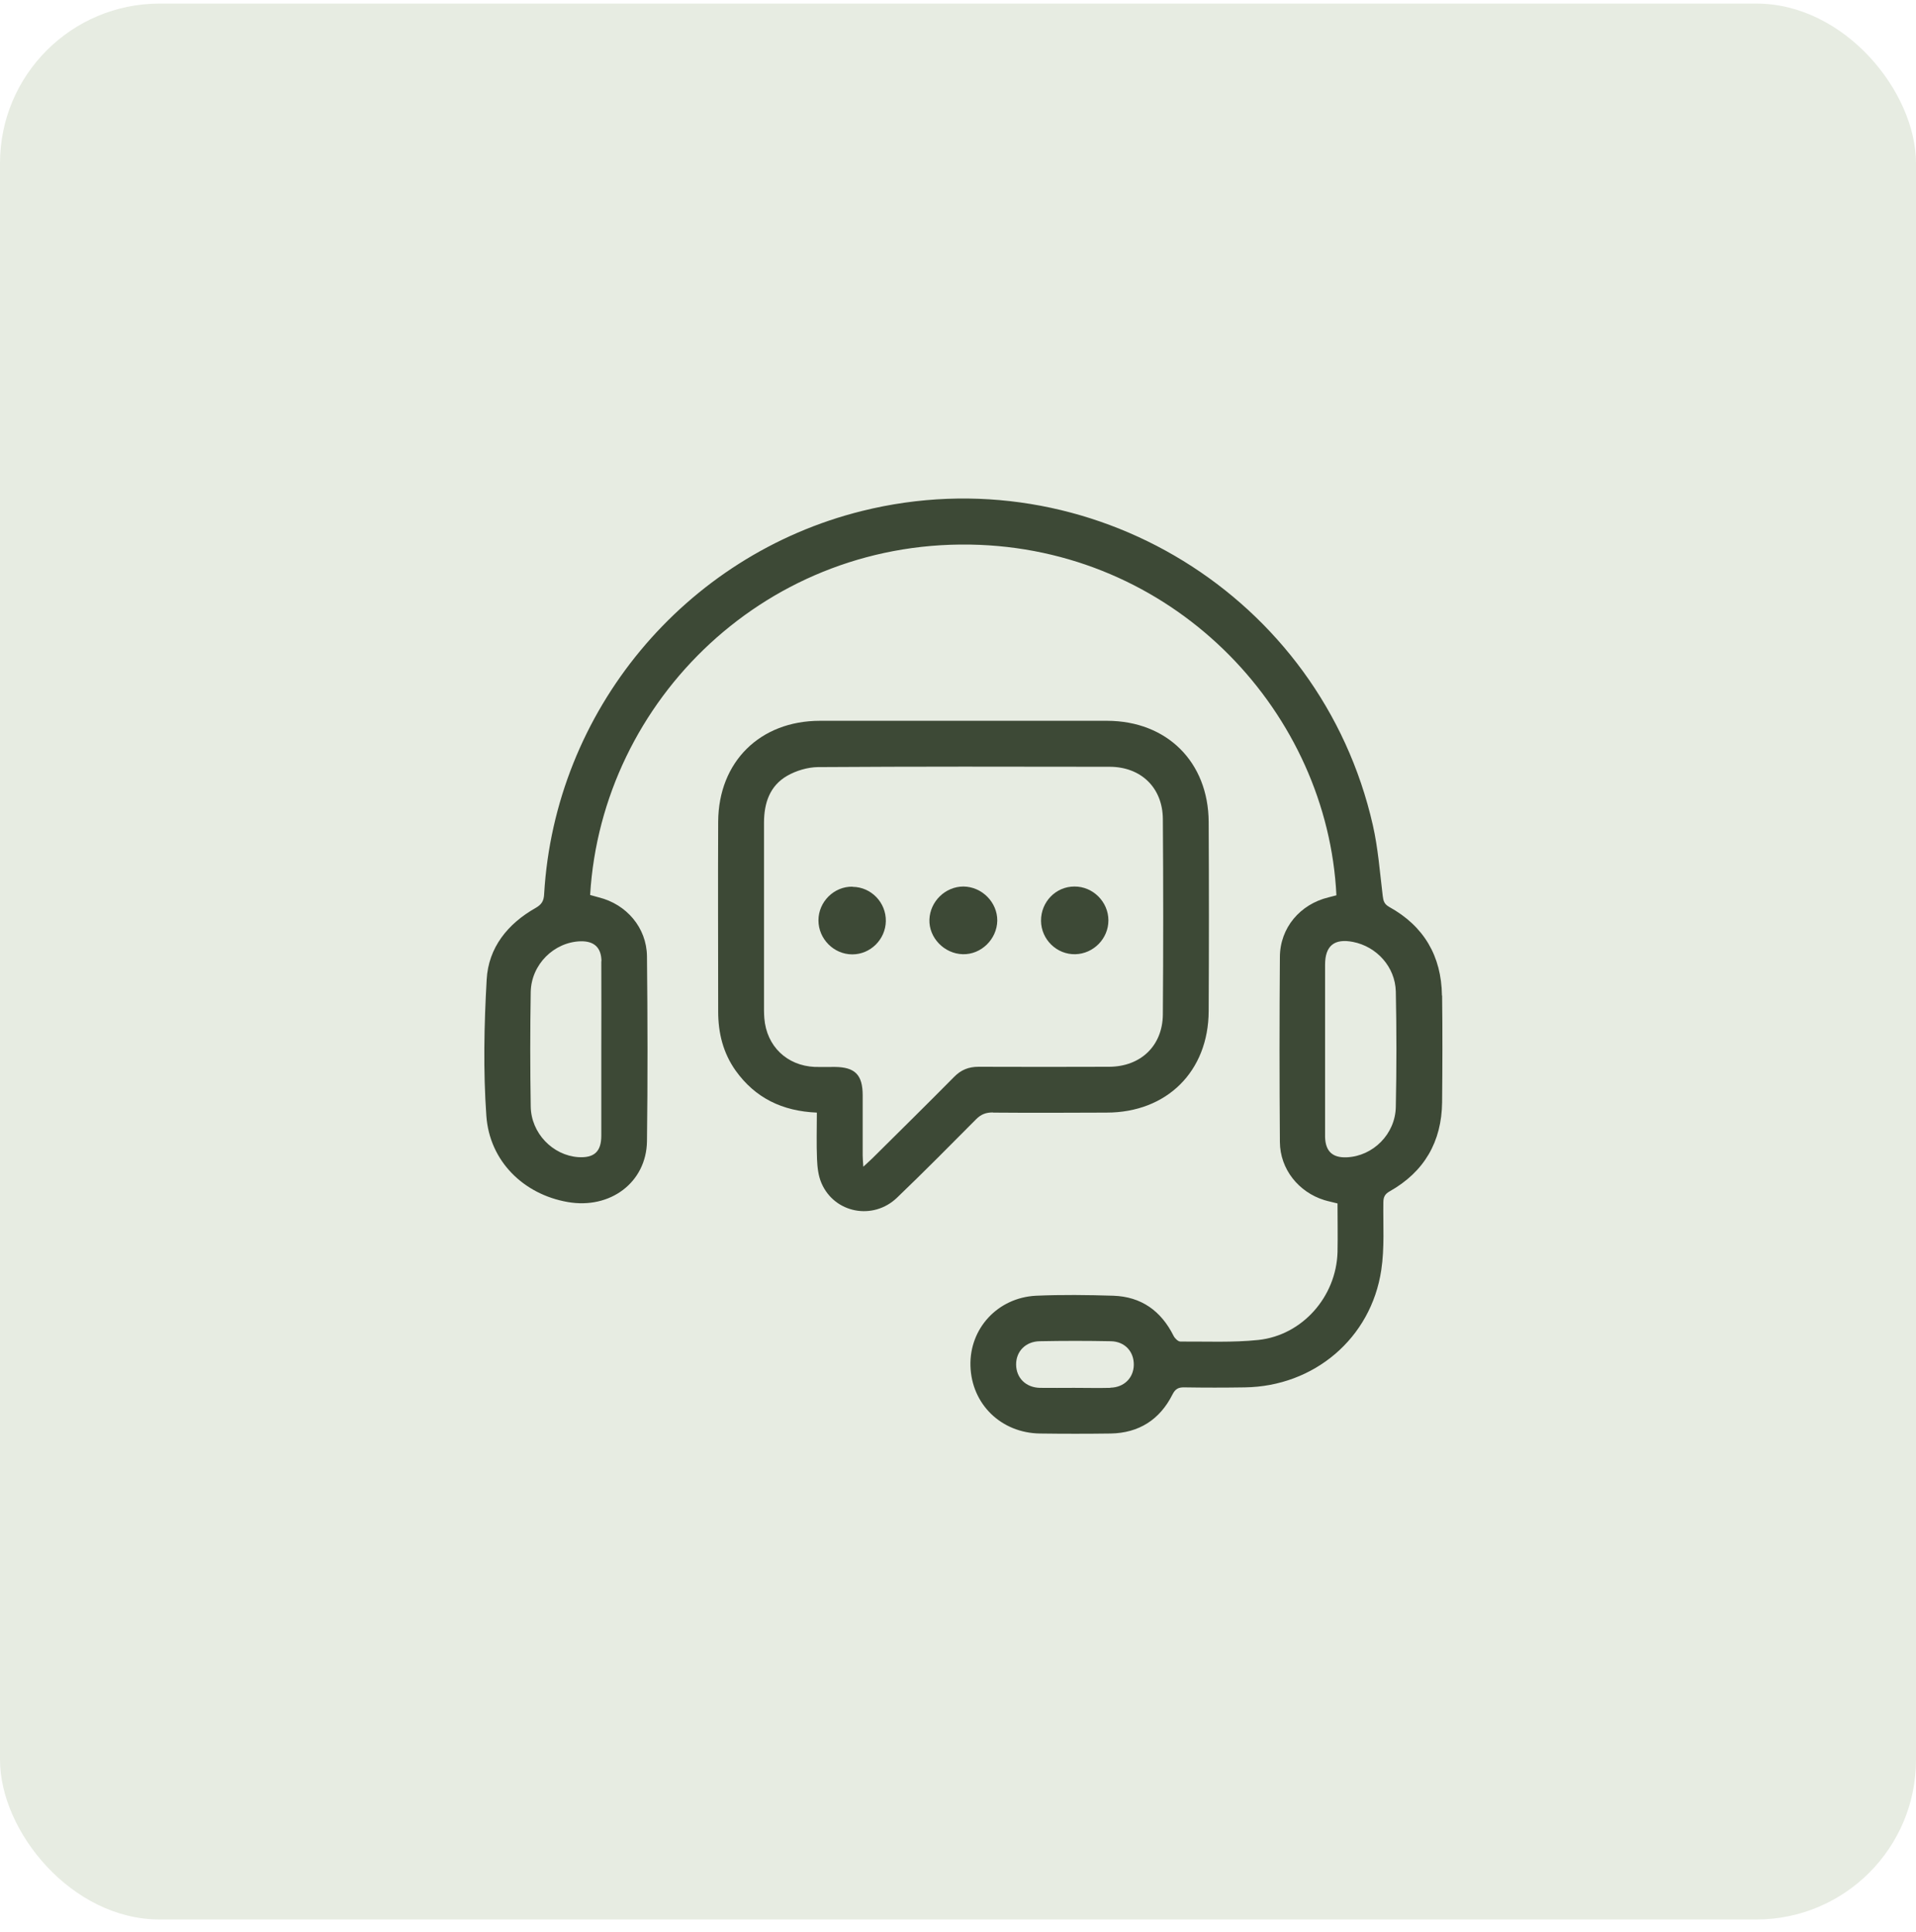
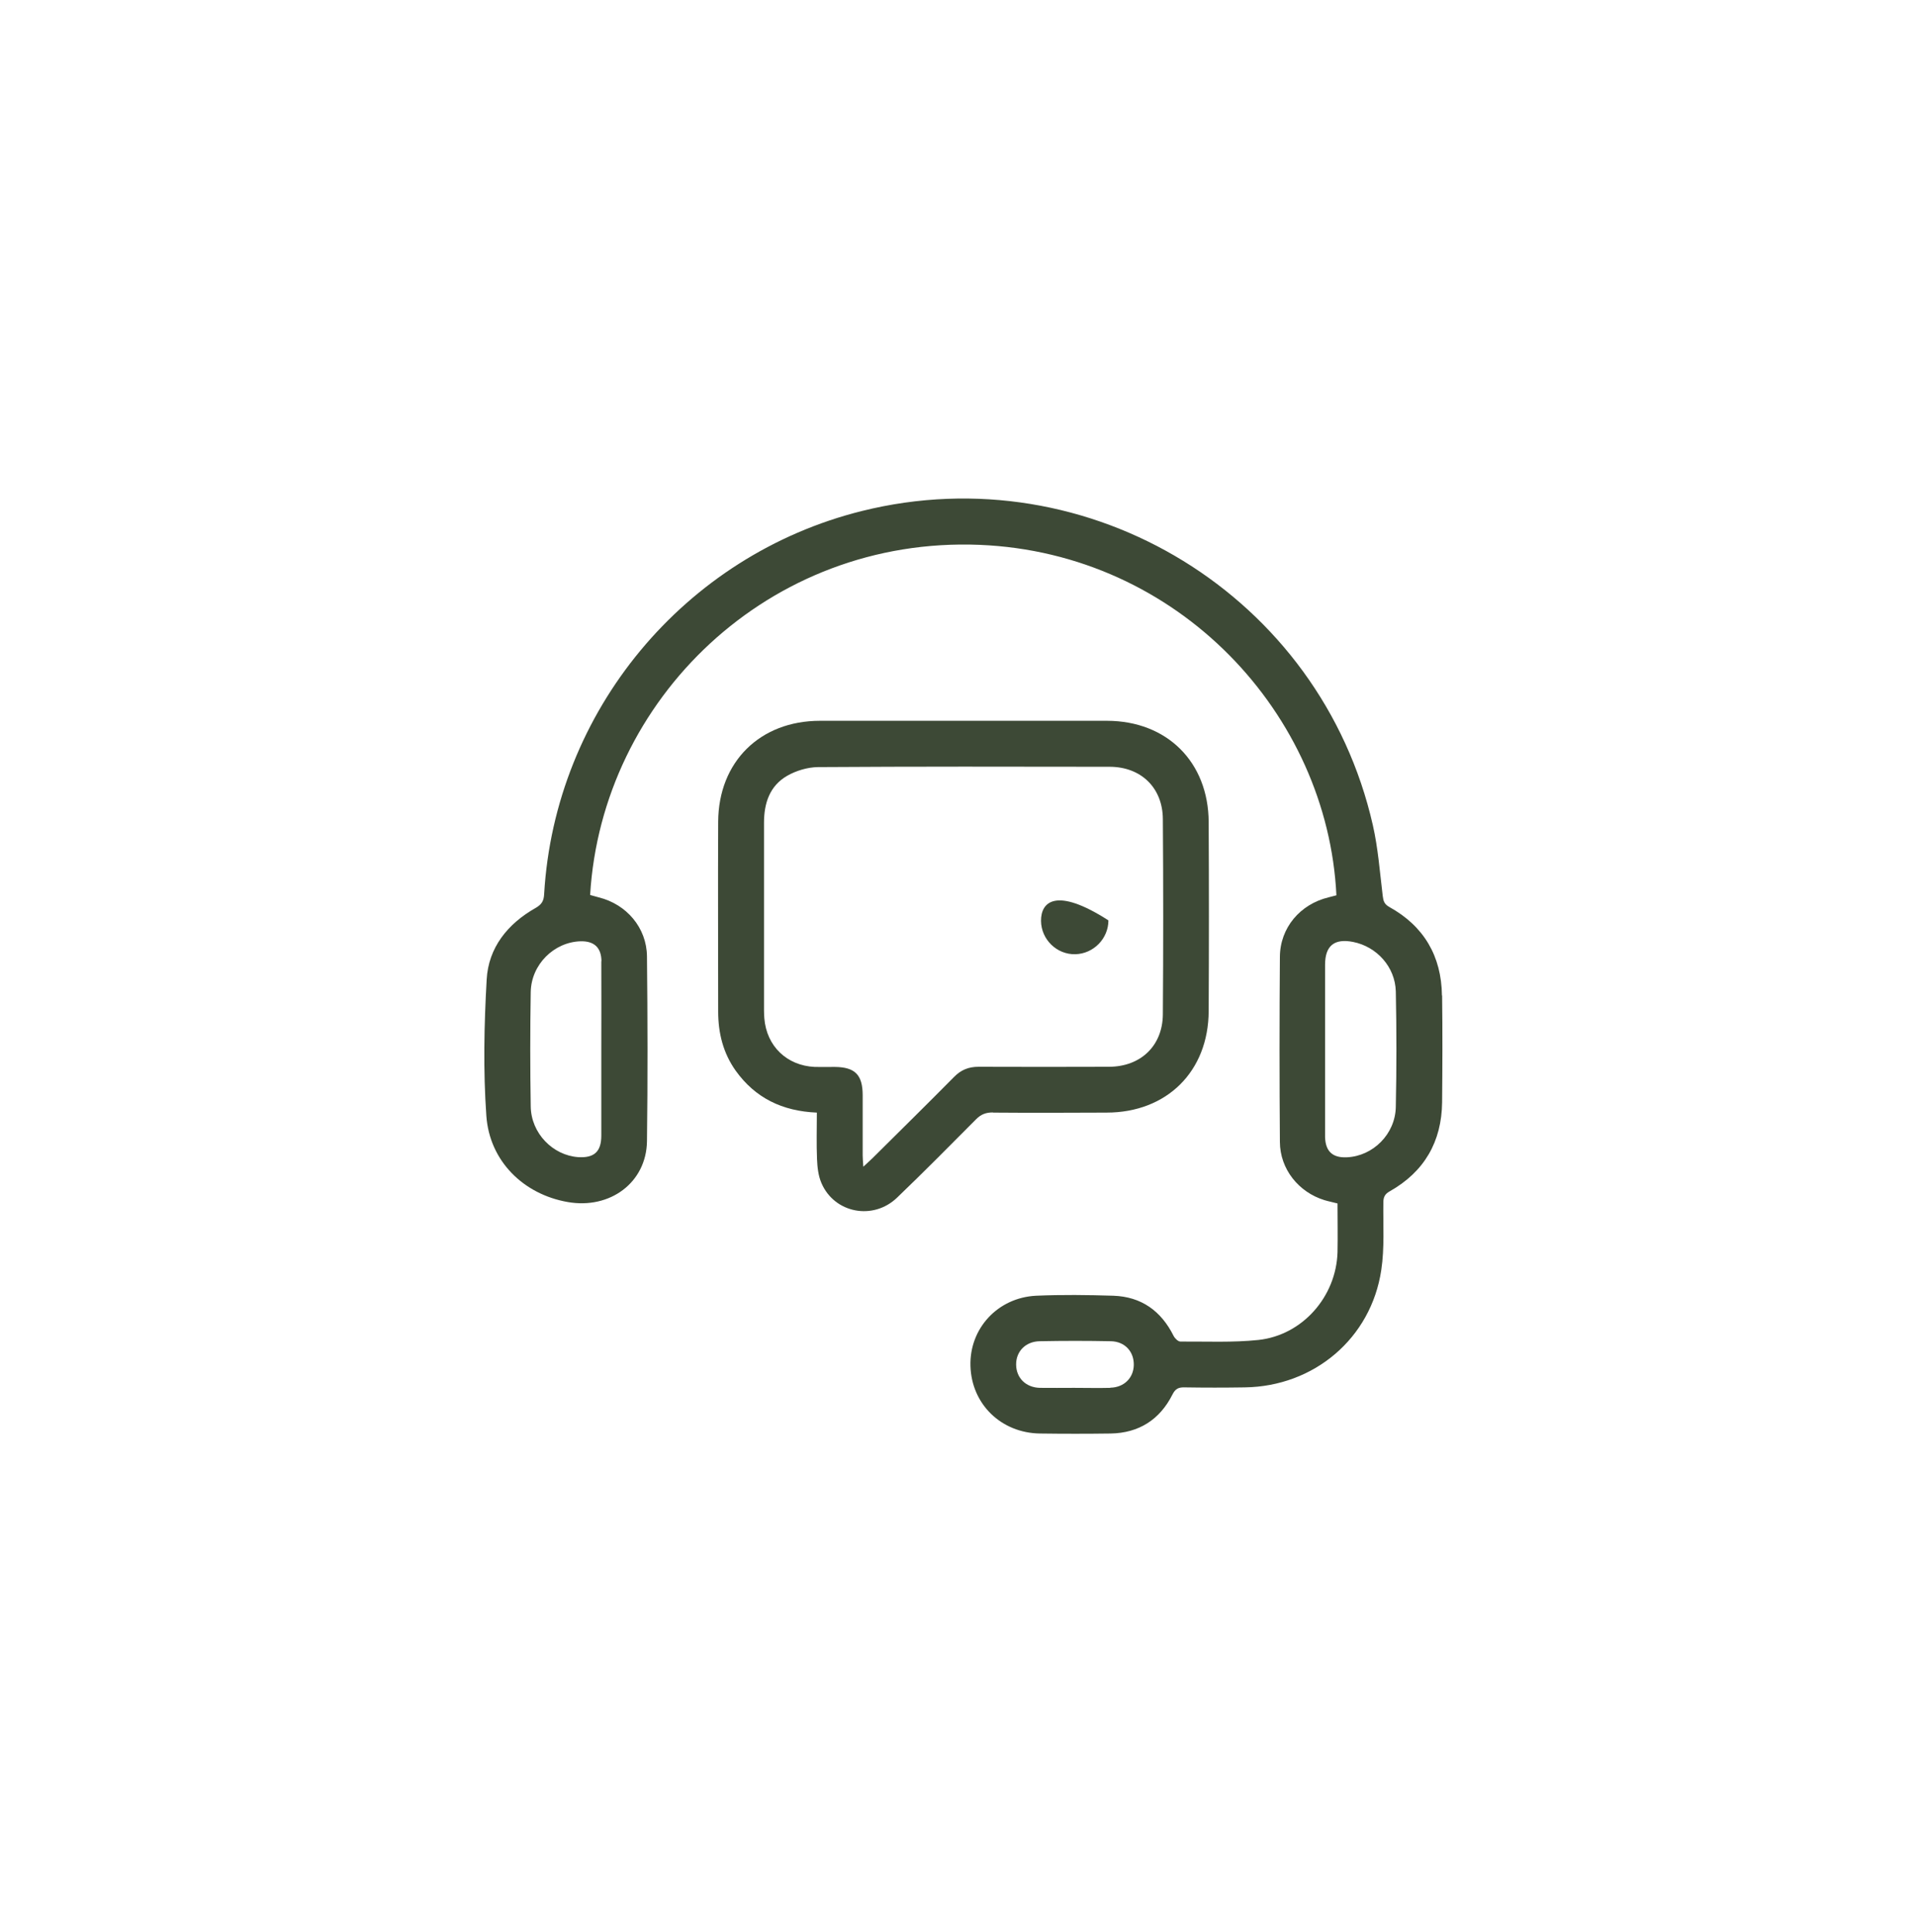
<svg xmlns="http://www.w3.org/2000/svg" width="120" height="121" viewBox="0 0 120 121" fill="none">
  <g id="Icon - Title - description">
-     <rect id="Rectangle 274" y="0.224" width="120" height="120" rx="10" fill="#E7ECE2" />
    <g id="Vector">
      <path d="M90.31 62.356C90.28 59.886 89.18 58.006 87.01 56.806C86.69 56.626 86.64 56.426 86.6 56.106C86.42 54.626 86.31 53.126 85.98 51.676C82.72 37.336 68.25 28.456 53.98 32.006C42.86 34.776 34.75 44.546 34.08 55.996C34.06 56.426 33.93 56.646 33.55 56.866C31.8 57.856 30.59 59.346 30.48 61.356C30.32 64.196 30.26 67.056 30.46 69.886C30.66 72.736 32.8 74.806 35.55 75.286C38.21 75.756 40.48 74.066 40.52 71.486C40.57 67.626 40.56 63.766 40.52 59.896C40.5 58.106 39.24 56.636 37.5 56.206C37.31 56.156 37.13 56.106 36.96 56.056C37.69 43.816 48.14 33.596 61.35 34.126C73.82 34.636 83.15 44.736 83.7 56.076C83.51 56.126 83.36 56.166 83.2 56.206C81.43 56.636 80.17 58.106 80.16 59.936C80.13 63.796 80.13 67.656 80.16 71.526C80.17 73.226 81.33 74.666 82.94 75.166C83.2 75.246 83.47 75.296 83.77 75.376C83.77 76.406 83.79 77.416 83.77 78.426C83.69 81.206 81.58 83.626 78.82 83.926C77.2 84.096 75.56 84.016 73.93 84.026C73.78 84.026 73.58 83.826 73.5 83.666C72.72 82.106 71.48 81.216 69.73 81.156C68.12 81.106 66.5 81.086 64.89 81.156C62.48 81.276 60.71 83.216 60.78 85.556C60.85 87.946 62.7 89.756 65.14 89.786C66.61 89.806 68.09 89.806 69.56 89.786C71.33 89.756 72.64 88.916 73.43 87.346C73.62 86.966 73.83 86.886 74.2 86.896C75.45 86.916 76.71 86.916 77.96 86.896C82.3 86.836 85.87 83.826 86.51 79.546C86.72 78.156 86.62 76.726 86.64 75.316C86.64 74.986 86.73 74.786 87.04 74.616C89.2 73.396 90.29 71.516 90.32 69.046C90.34 66.816 90.35 64.586 90.32 62.356H90.31ZM37.66 60.206C37.67 62.036 37.66 63.866 37.66 65.696C37.66 67.506 37.66 69.316 37.66 71.126C37.66 72.136 37.21 72.536 36.22 72.476C34.62 72.366 33.26 70.976 33.24 69.296C33.2 66.906 33.2 64.516 33.24 62.136C33.27 60.406 34.7 59.006 36.36 58.956C37.21 58.936 37.66 59.346 37.67 60.206H37.66ZM69.53 86.926C68.78 86.946 68.02 86.926 67.27 86.926C66.56 86.926 65.84 86.936 65.13 86.926C64.25 86.906 63.65 86.306 63.64 85.476C63.63 84.656 64.22 84.026 65.11 84.006C66.6 83.976 68.09 83.976 69.58 84.006C70.46 84.026 71.03 84.666 71.01 85.506C70.99 86.306 70.4 86.896 69.55 86.916L69.53 86.926ZM87.42 69.326C87.39 71.036 85.99 72.416 84.35 72.486C83.46 72.526 83.02 72.116 82.99 71.226C82.99 71.186 82.99 71.146 82.99 71.106C82.99 69.316 82.99 67.526 82.99 65.736C82.99 63.966 82.99 62.196 82.99 60.426C82.99 59.236 83.57 58.766 84.74 58.996C86.22 59.286 87.38 60.556 87.42 62.096C87.47 64.506 87.47 66.916 87.42 69.316V69.326Z" fill="#3D4936" />
      <path d="M62.19 69.686C64.56 69.706 66.93 69.696 69.3 69.686C73.08 69.686 75.69 67.106 75.7 63.316C75.72 59.376 75.72 55.436 75.7 51.486C75.68 47.726 73.09 45.156 69.34 45.146C63.35 45.146 57.35 45.146 51.36 45.146C47.6 45.146 45 47.716 44.98 51.466C44.96 55.426 44.98 59.386 44.98 63.356C44.98 64.706 45.29 65.956 46.08 67.066C47.3 68.766 48.99 69.596 51.16 69.686C51.16 70.686 51.13 71.646 51.17 72.596C51.19 73.106 51.25 73.646 51.45 74.106C52.26 75.986 54.68 76.456 56.18 75.016C57.86 73.406 59.5 71.746 61.14 70.096C61.45 69.786 61.76 69.676 62.19 69.676V69.686ZM54.63 72.556C54.48 72.706 54.32 72.836 54.07 73.076C54.05 72.746 54.03 72.556 54.03 72.366C54.03 71.116 54.03 69.856 54.03 68.606C54.03 67.316 53.55 66.836 52.28 66.826C51.86 66.826 51.44 66.836 51.03 66.826C49.28 66.746 48.01 65.526 47.87 63.776C47.86 63.616 47.85 63.456 47.85 63.296C47.85 59.376 47.85 55.456 47.85 51.536C47.85 50.296 48.21 49.216 49.31 48.586C49.87 48.266 50.58 48.056 51.22 48.046C57.31 48.006 63.4 48.016 69.49 48.026C71.46 48.026 72.82 49.336 72.83 51.306C72.86 55.386 72.86 59.466 72.83 63.546C72.81 65.506 71.44 66.806 69.47 66.816C66.74 66.826 64.02 66.826 61.29 66.816C60.67 66.816 60.19 67.006 59.75 67.456C58.06 69.166 56.34 70.856 54.63 72.556Z" fill="#3D4936" />
-       <path d="M62.46 57.666C62.47 56.516 61.5 55.536 60.34 55.526C59.21 55.526 58.25 56.456 58.21 57.596C58.17 58.736 59.14 59.736 60.3 59.766C61.45 59.796 62.44 58.826 62.46 57.666Z" fill="#3D4936" />
-       <path d="M53.39 55.536C52.23 55.516 51.26 56.486 51.26 57.646C51.26 58.806 52.22 59.776 53.38 59.776C54.52 59.776 55.46 58.836 55.48 57.696C55.5 56.526 54.56 55.556 53.4 55.546L53.39 55.536Z" fill="#3D4936" />
-       <path d="M67.35 59.766C68.49 59.736 69.42 58.786 69.42 57.646C69.42 56.486 68.45 55.516 67.29 55.526C66.12 55.526 65.19 56.496 65.2 57.676C65.21 58.846 66.19 59.796 67.35 59.766Z" fill="#3D4936" />
+       <path d="M67.35 59.766C68.49 59.736 69.42 58.786 69.42 57.646C66.12 55.526 65.19 56.496 65.2 57.676C65.21 58.846 66.19 59.796 67.35 59.766Z" fill="#3D4936" />
    </g>
  </g>
</svg>